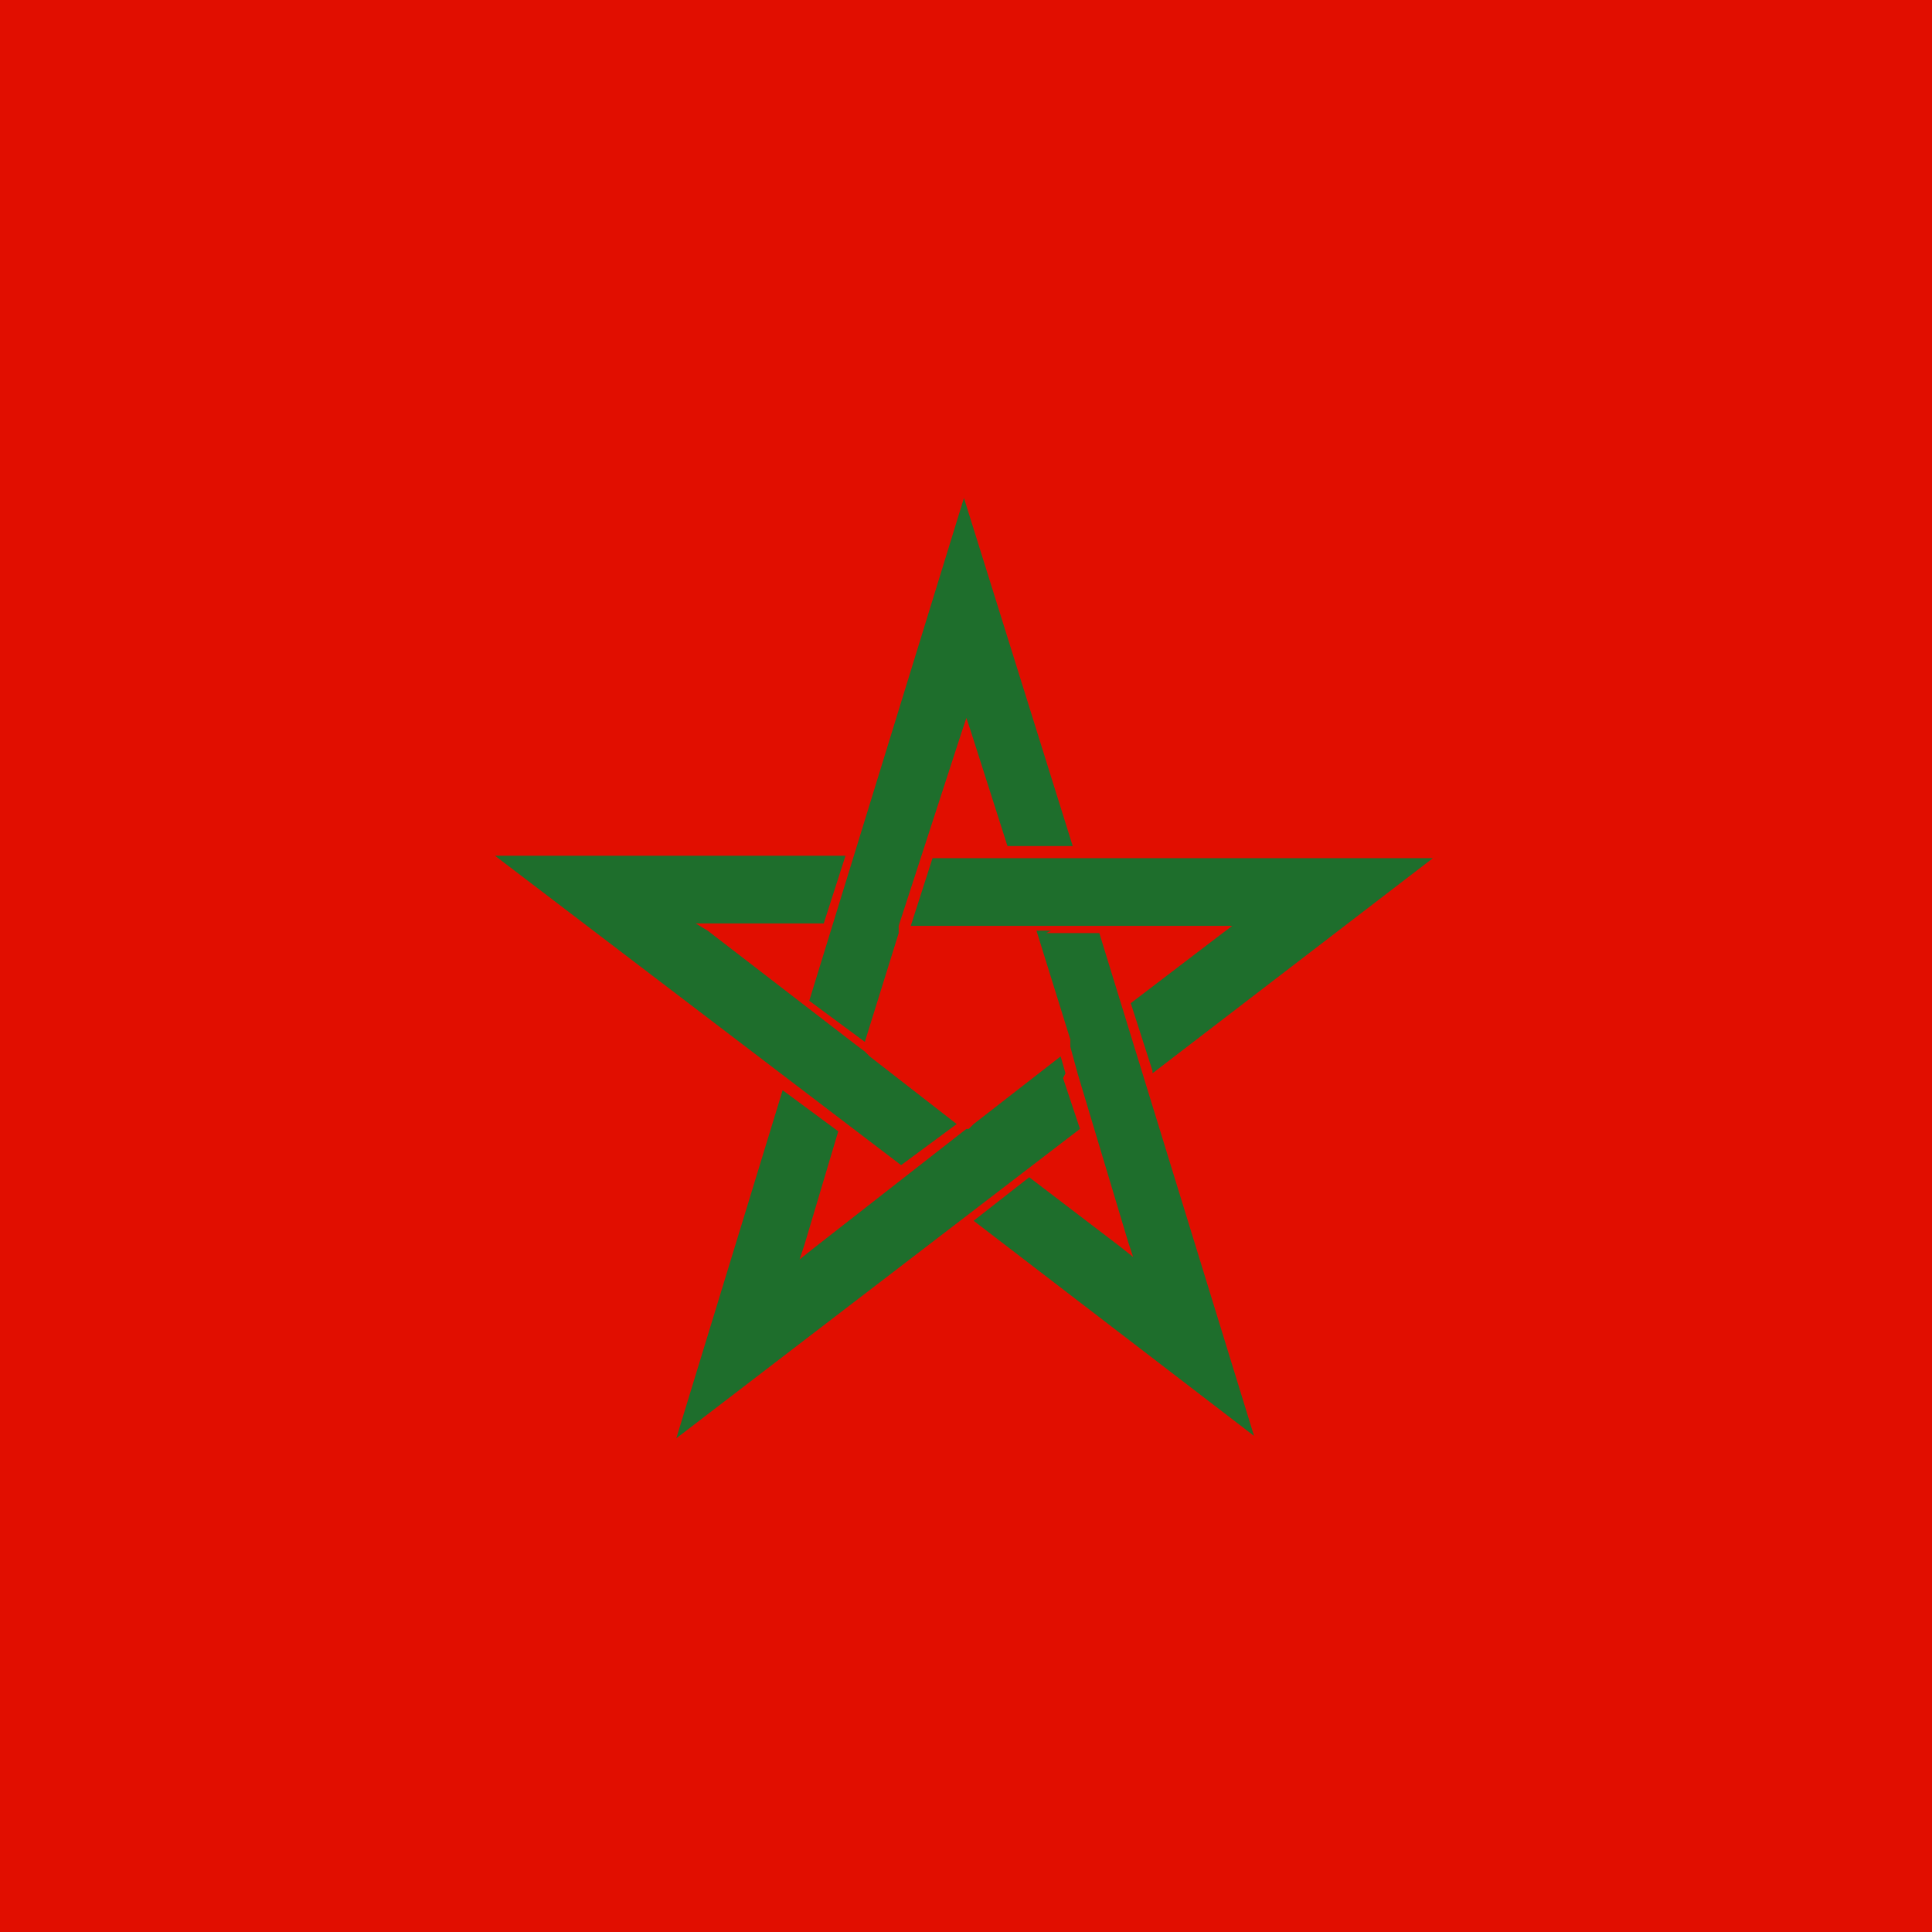
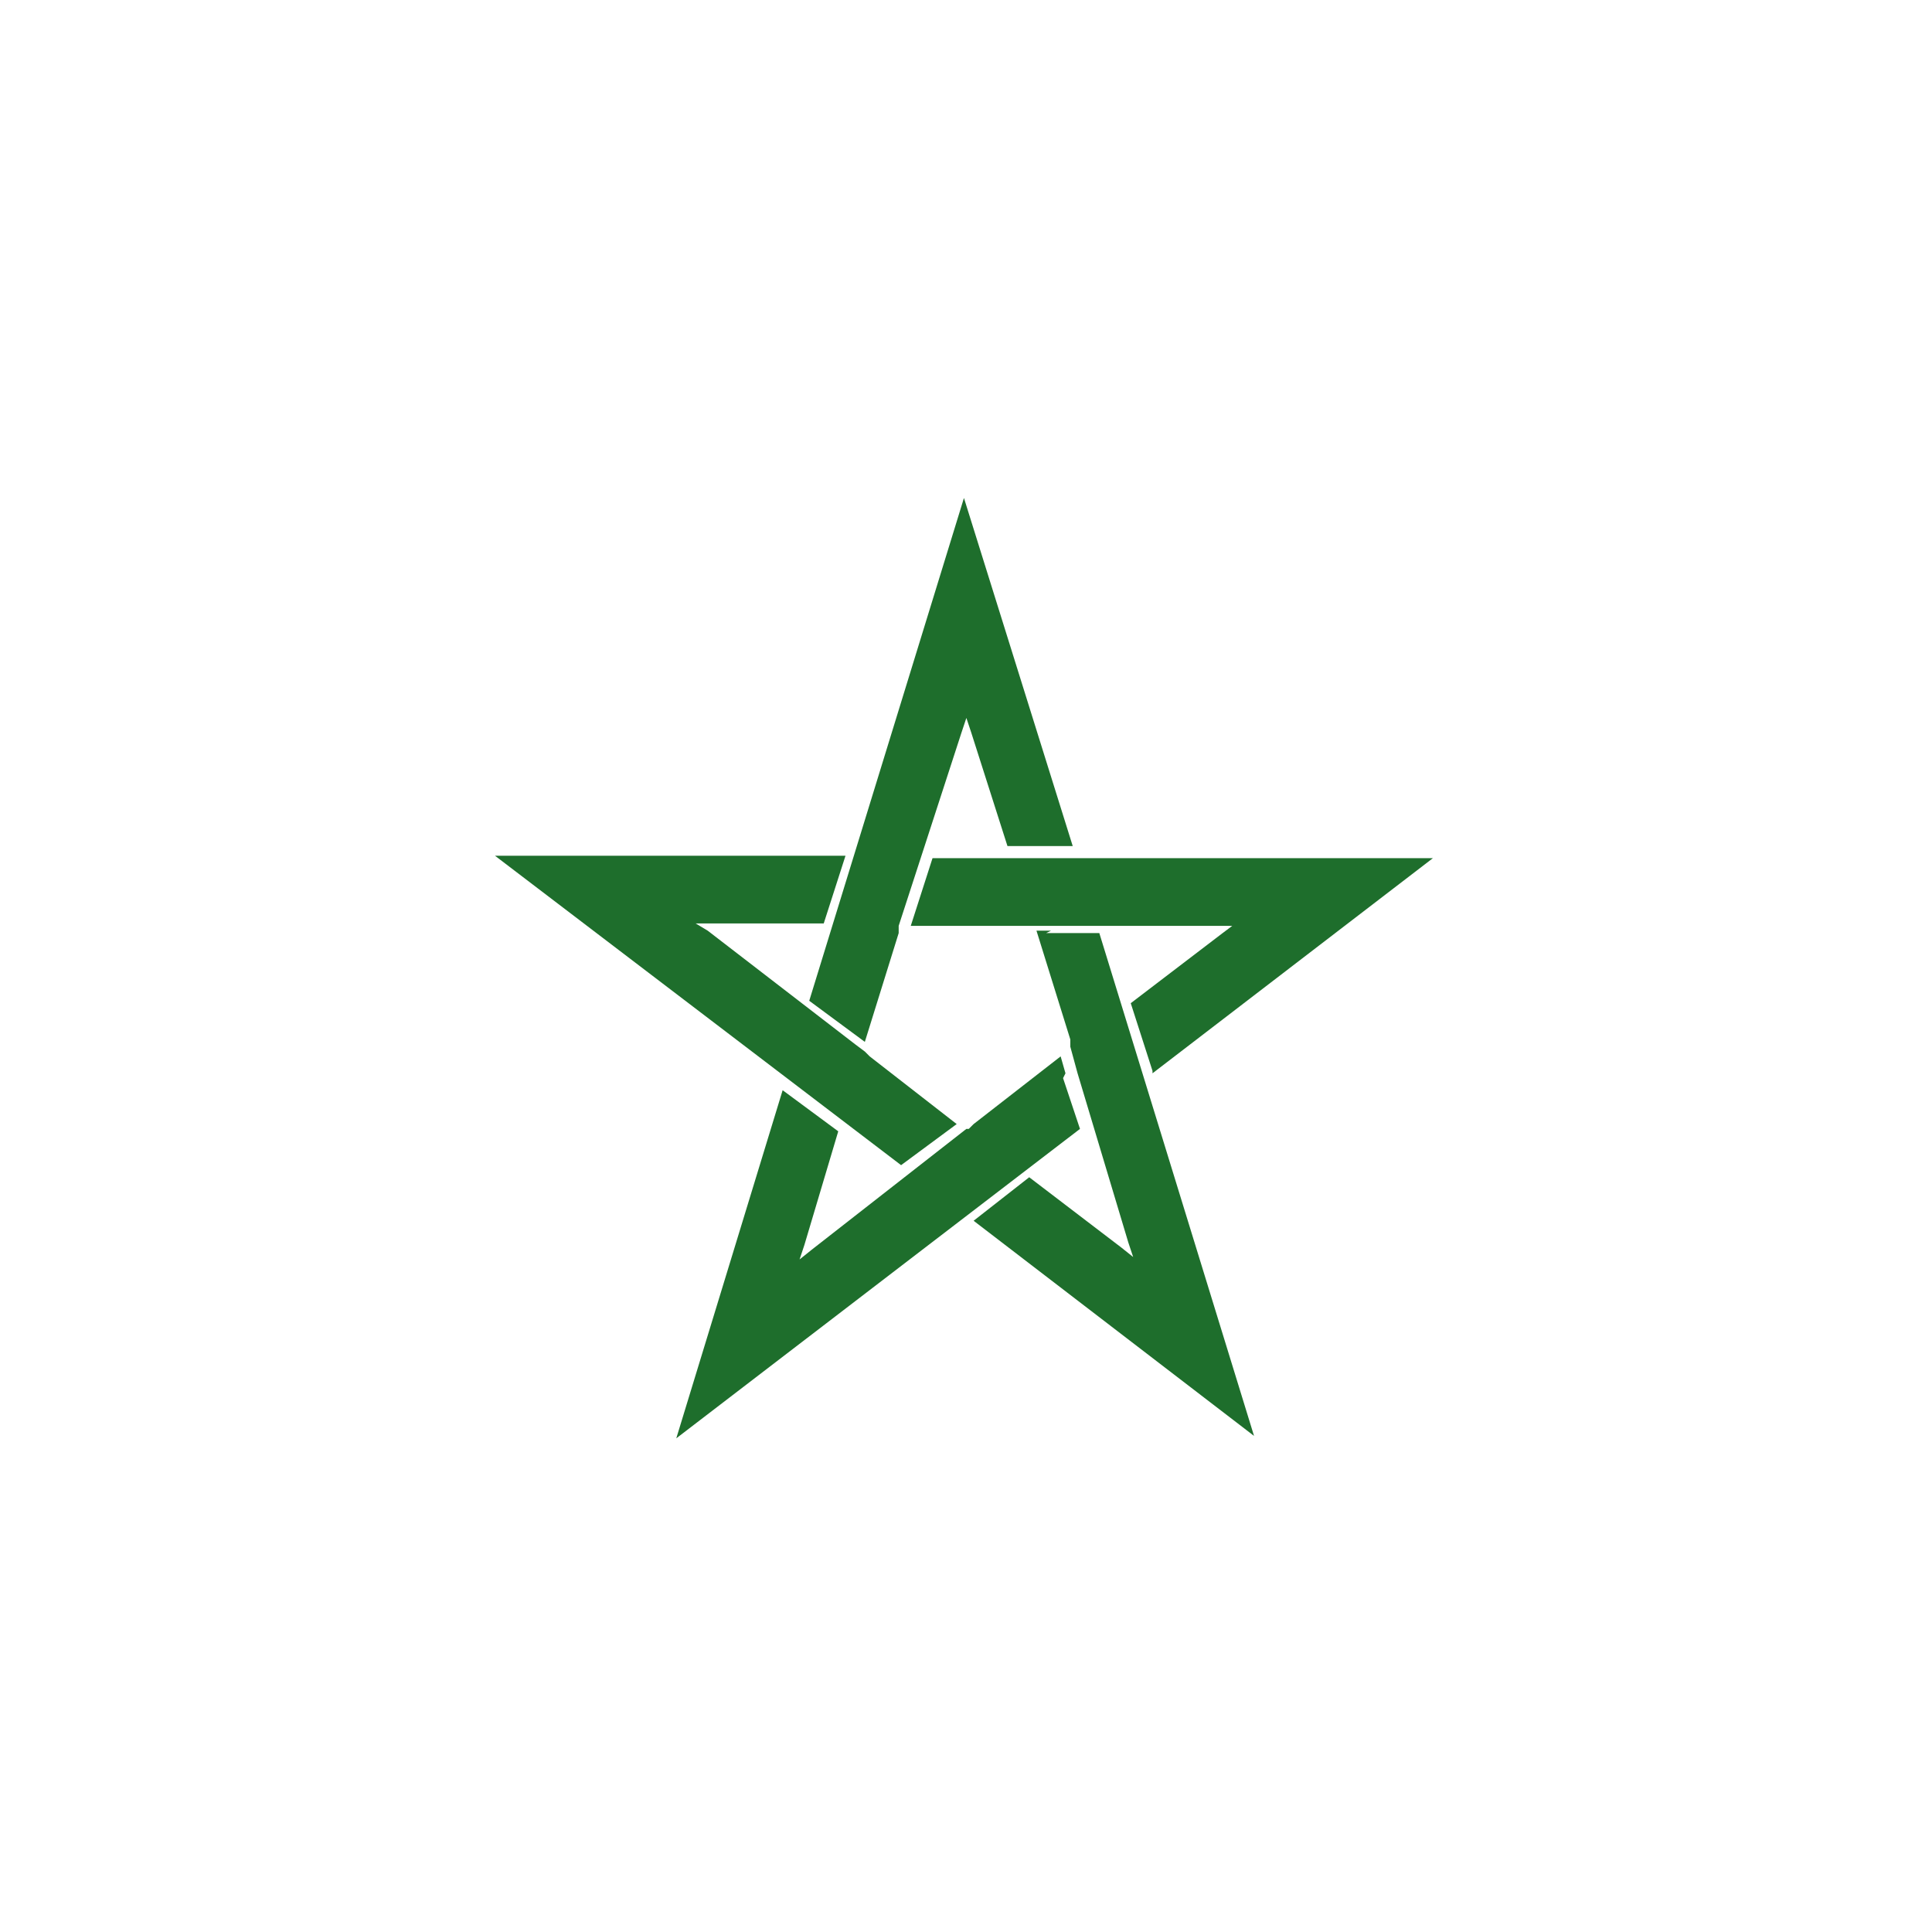
<svg xmlns="http://www.w3.org/2000/svg" width="512" height="512" viewBox="0 0 512 512" fill="none">
  <rect x="0" y="0" width="512" height="512" fill="#333333" stroke="none" />
  <g clip-path="url(#clip0_1160_2420)">
    <rect width="512" height="512" fill="white" />
-     <path d="M639.187 0H-127V512.5H639.187V0Z" fill="#E10E00" />
-     <path fill-rule="evenodd" clip-rule="evenodd" d="M284.285 224.217L255.457 131.967L214.457 265.217L229.191 276.107L238.16 247.279V245.358L254.816 194.108L256.098 190.264L257.379 194.108L266.988 224.217H284.926H284.285ZM305.425 283.795L299.66 265.858L324.004 247.279L326.566 245.358H277.238H271.473H241.363L247.129 227.42H379.738L305.425 284.436V283.795ZM277.238 247.279H291.332L332.332 380.53L258.019 323.514L272.754 311.983L297.098 330.561L300.301 333.123L299.019 329.28L285.566 284.436L283.644 277.389V275.467L274.676 246.639H278.52L277.238 247.279ZM282.363 284.436L281.082 279.951L258.019 297.889L256.738 299.17H256.098L215.097 331.201L211.894 333.764L213.175 329.92L222.144 299.811L207.41 288.92L179.223 381.17L286.207 299.17L281.723 285.717L282.363 284.436ZM224.066 226.78L218.301 244.717H188.192H184.347L187.55 246.639L226.629 276.748L229.191 278.67L230.473 279.951L253.535 297.889L238.8 308.78L131.176 226.78H223.426H224.066Z" fill="#1E6E2C" />
+     <path fill-rule="evenodd" clip-rule="evenodd" d="M284.285 224.217L255.457 131.967L214.457 265.217L229.191 276.107L238.16 247.279V245.358L254.816 194.108L256.098 190.264L257.379 194.108L266.988 224.217H284.926H284.285ZM305.425 283.795L299.66 265.858L324.004 247.279L326.566 245.358H277.238H271.473H241.363L247.129 227.42H379.738L305.425 284.436V283.795ZM277.238 247.279H291.332L332.332 380.53L258.019 323.514L272.754 311.983L297.098 330.561L300.301 333.123L299.019 329.28L285.566 284.436L283.644 277.389V275.467L274.676 246.639H278.52L277.238 247.279ZM282.363 284.436L281.082 279.951L258.019 297.889L256.738 299.17H256.098L215.097 331.201L211.894 333.764L213.175 329.92L222.144 299.811L207.41 288.92L179.223 381.17L286.207 299.17L281.723 285.717ZM224.066 226.78L218.301 244.717H188.192H184.347L187.55 246.639L226.629 276.748L229.191 278.67L230.473 279.951L253.535 297.889L238.8 308.78L131.176 226.78H223.426H224.066Z" fill="#1E6E2C" />
  </g>
  <defs>
    <clipPath id="clip0_1160_2420">
      <rect width="512" height="512" fill="white" />
    </clipPath>
  </defs>
</svg>